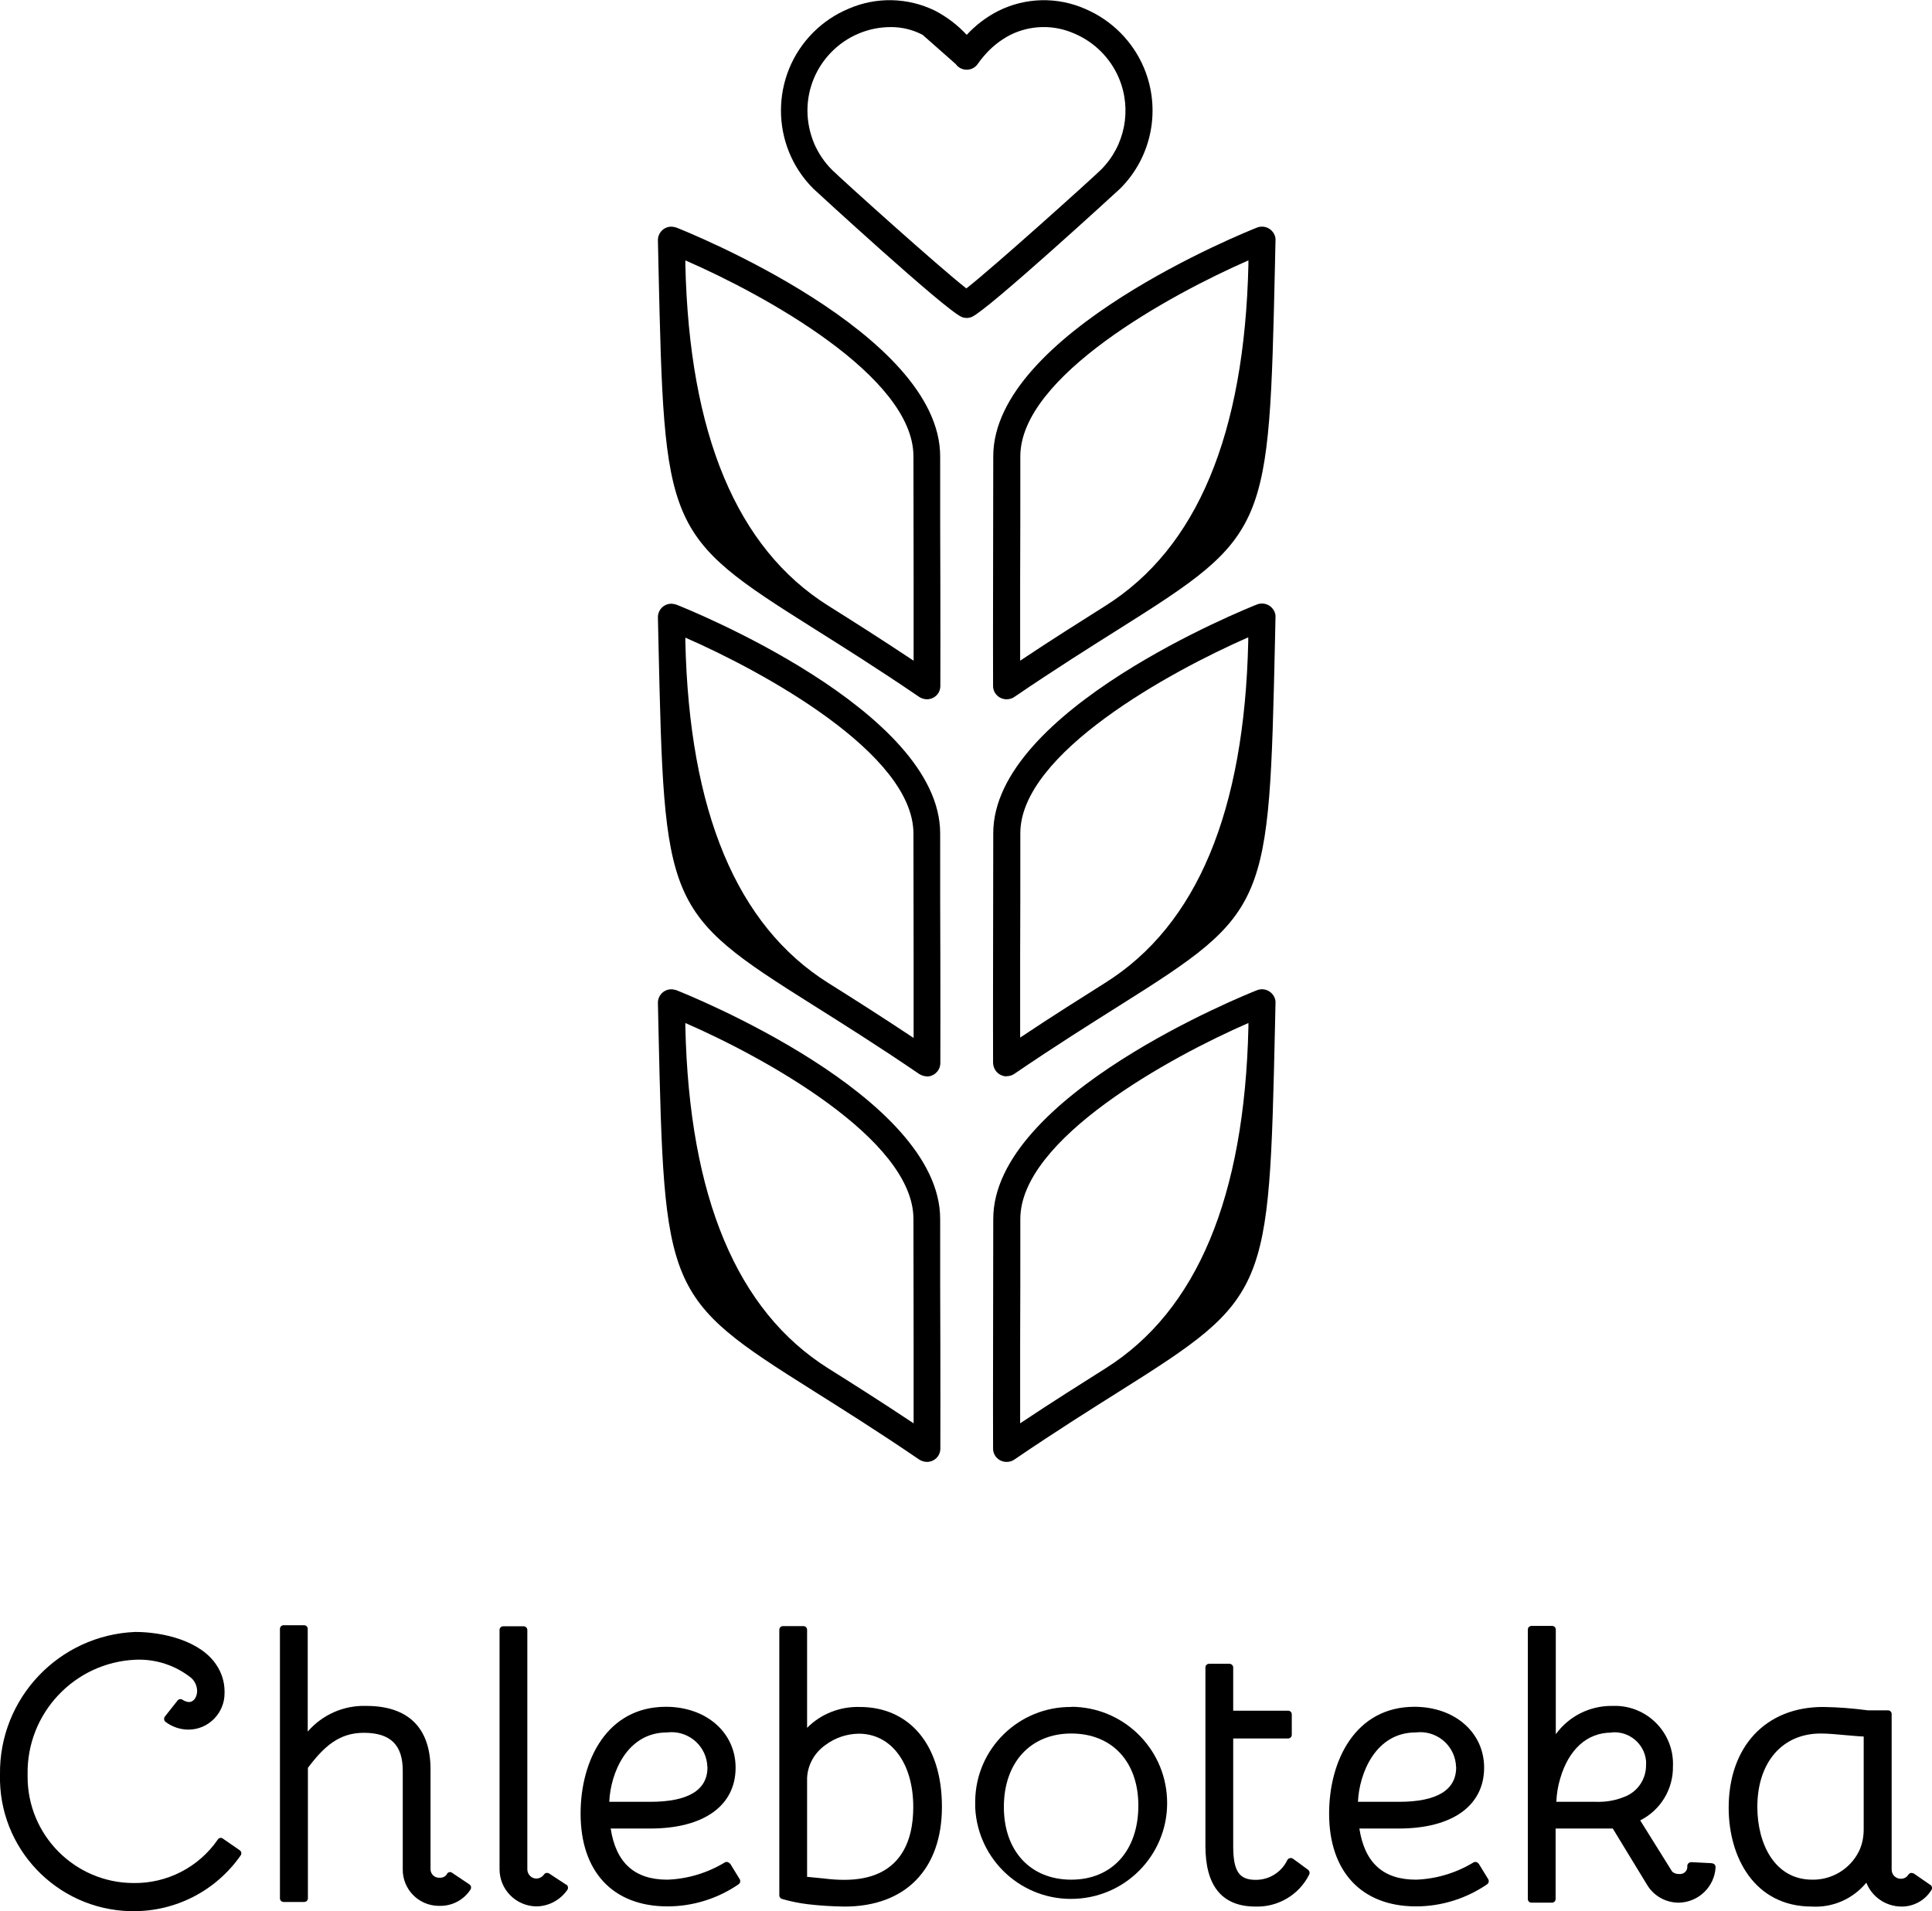
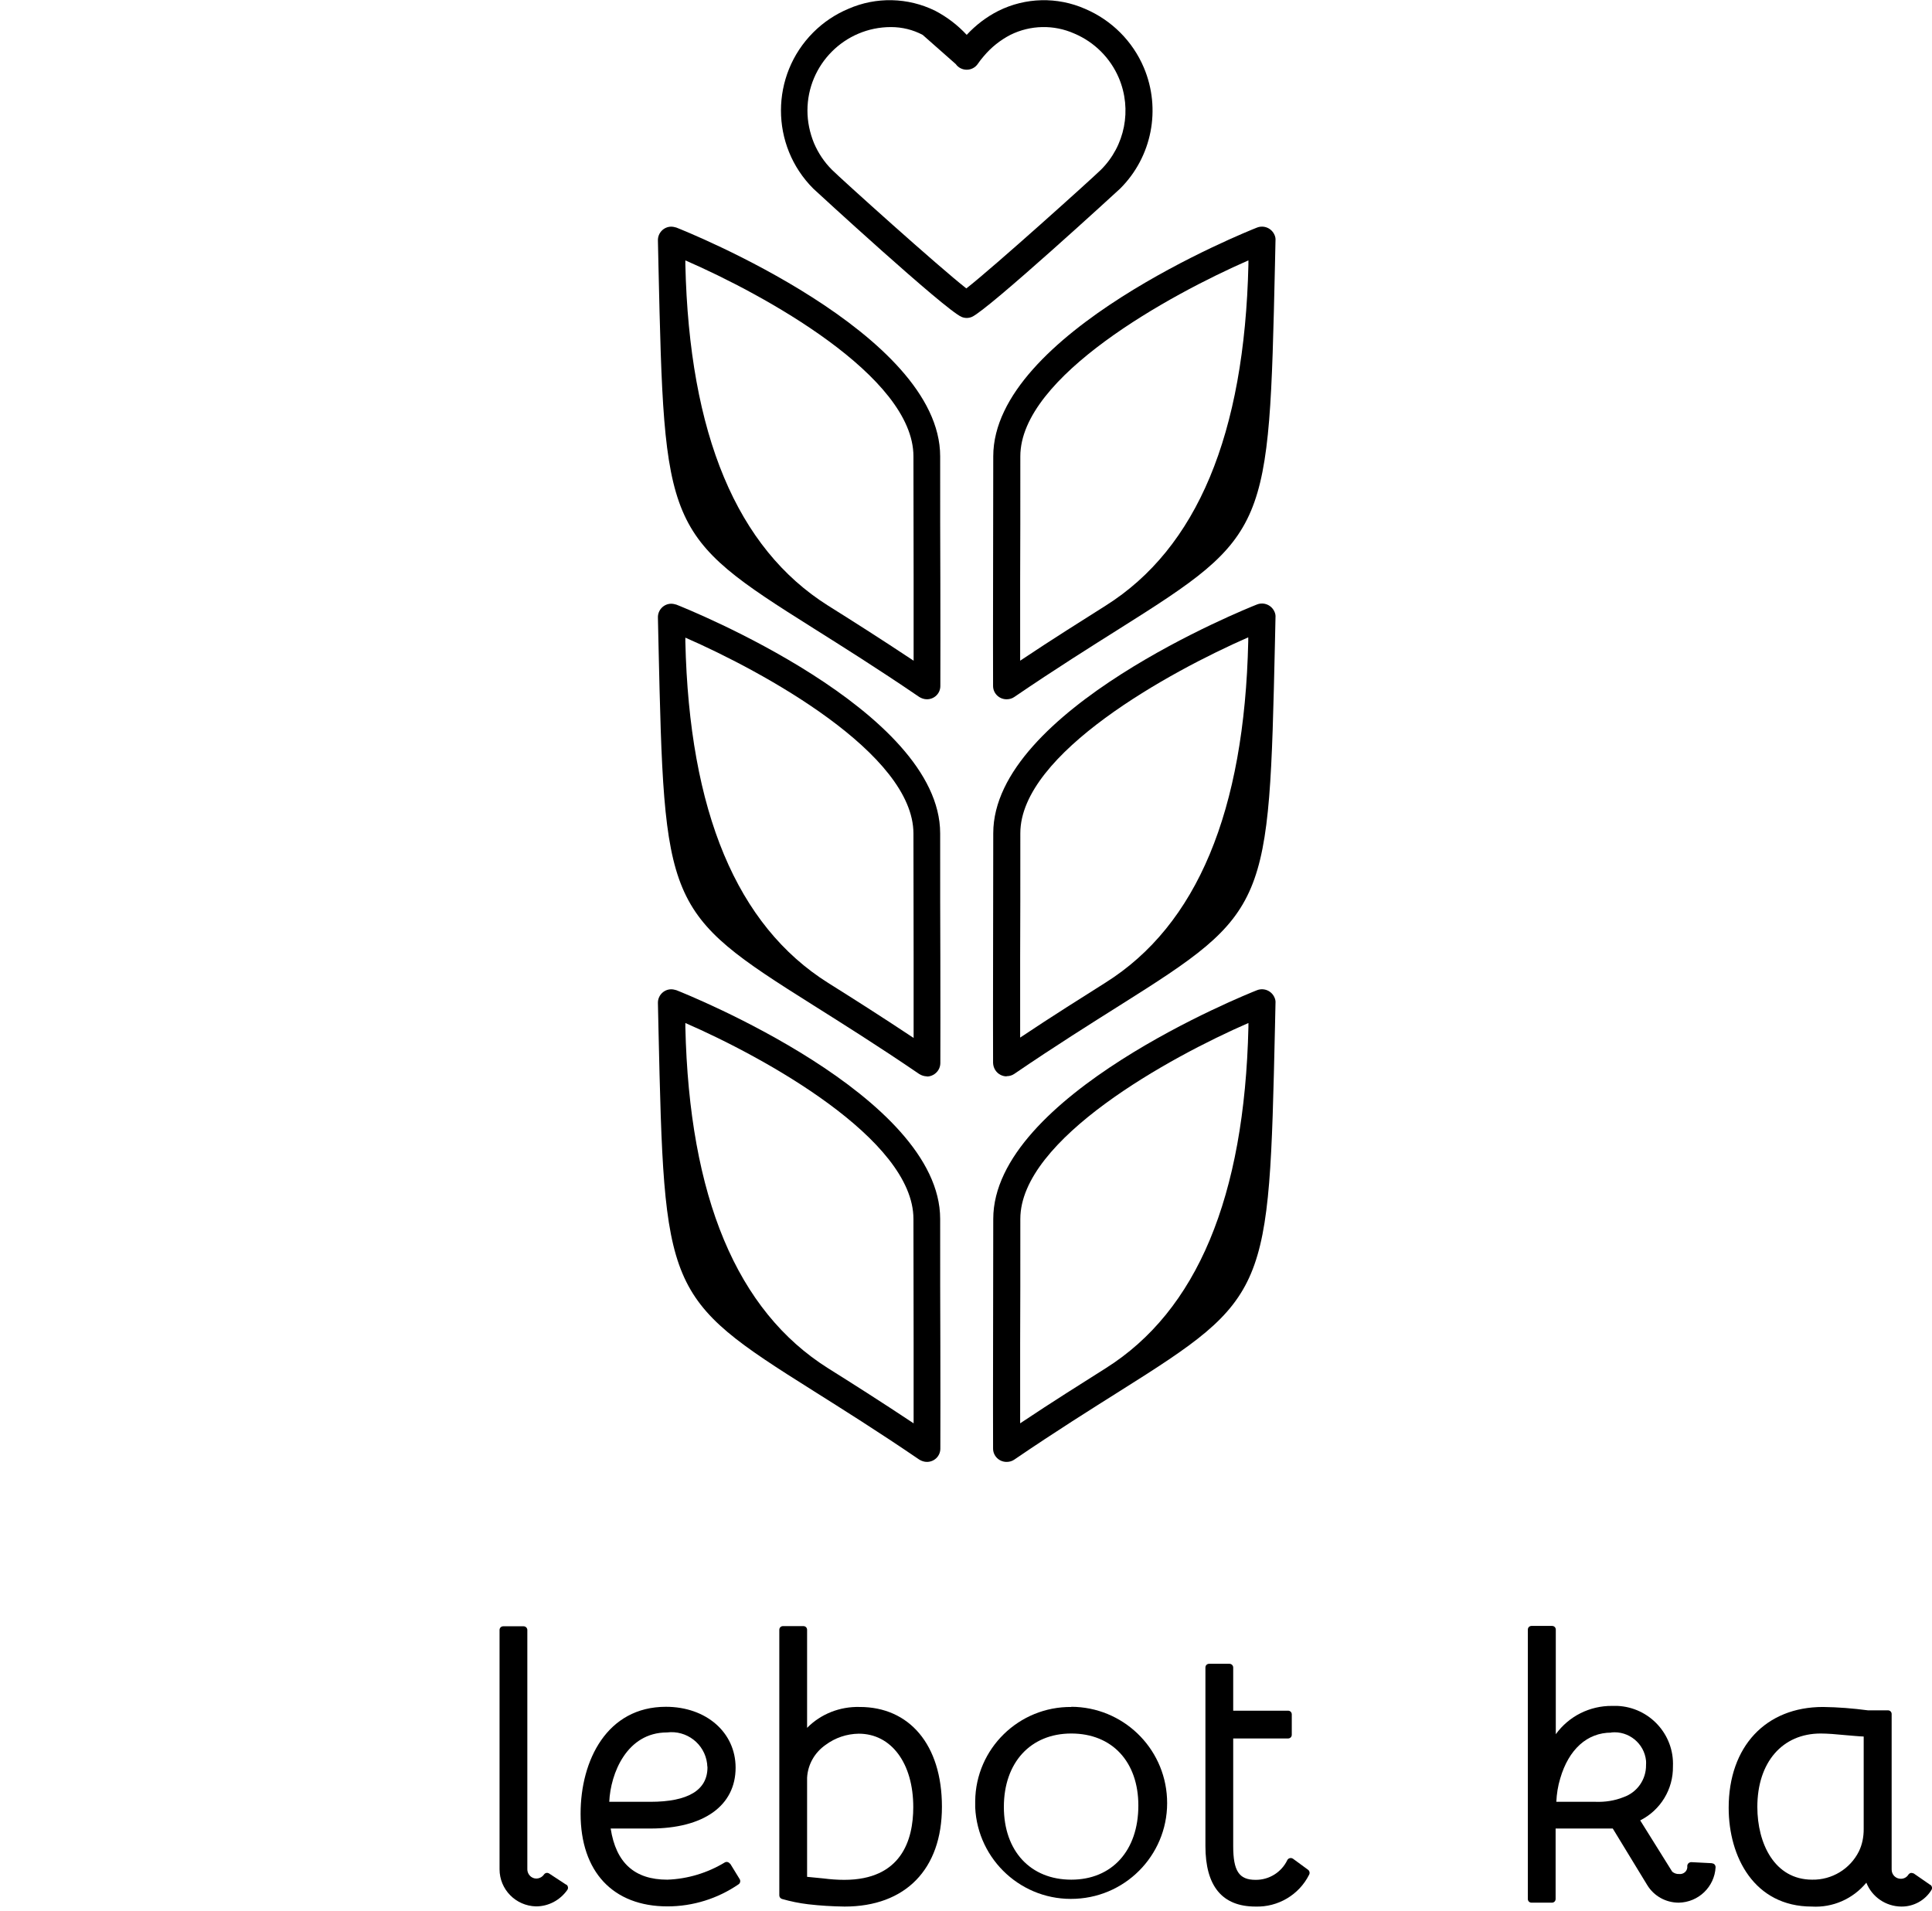
<svg xmlns="http://www.w3.org/2000/svg" id="Warstwa_2" viewBox="0 0 109.18 108.01">
  <defs>
    <style>.cls-1{stroke-width:0px;}</style>
  </defs>
  <g id="Group_2">
    <path id="Path_1" class="cls-1" d="m52.38,39.52c-.15,0-.3-.05-.43-.13-2.36-1.61-4.36-2.86-5.96-3.87-8.43-5.3-8.44-5.59-8.78-20.54l-.03-1.39c-.01-.42.32-.77.74-.78.1,0,.2.02.3.05.61.24,14.91,5.97,14.91,12.93,0,2.82,0,5.12.01,7.04,0,2.53.01,4.4,0,5.94,0,.42-.34.75-.76.75m-13.65-24.8v.22q.33,14.42,8.07,19.29c1.34.84,2.95,1.86,4.83,3.11,0-1.24,0-2.71,0-4.5,0-1.92-.01-4.23-.01-7.05,0-4.53-8.49-9.16-12.88-11.07" />
    <path id="Path_2" class="cls-1" d="m52.38,60.83c-.15,0-.3-.05-.43-.13-2.36-1.61-4.36-2.86-5.96-3.87-8.43-5.3-8.44-5.59-8.78-20.54l-.03-1.39c-.01-.42.32-.77.74-.78.1,0,.2.02.3.05.61.24,14.91,5.97,14.91,12.93,0,2.82,0,5.12.01,7.04,0,2.53.01,4.4,0,5.94,0,.28-.16.54-.41.67-.11.06-.23.09-.35.09m-13.65-24.8v.22q.33,14.42,8.07,19.29c1.34.84,2.95,1.86,4.83,3.11,0-1.25,0-2.71,0-4.5,0-1.92-.01-4.23-.01-7.05,0-4.52-8.49-9.15-12.88-11.07" />
    <path id="Path_3" class="cls-1" d="m52.38,82.62c-.15,0-.3-.05-.43-.13-2.36-1.61-4.36-2.86-5.96-3.87-8.43-5.3-8.44-5.59-8.78-20.54l-.03-1.39c-.01-.42.32-.77.74-.78.1,0,.2.02.3.05.61.24,14.91,5.97,14.91,12.93,0,2.82,0,5.12.01,7.04,0,2.53.01,4.4,0,5.94,0,.42-.34.75-.76.75m-13.65-24.8v.22q.33,14.42,8.07,19.29c1.34.84,2.95,1.86,4.83,3.11,0-1.24,0-2.71,0-4.5,0-1.92-.01-4.23-.01-7.05,0-4.52-8.49-9.16-12.88-11.07" />
    <path id="Path_4" class="cls-1" d="m56.88,39.52c-.42,0-.76-.34-.76-.75-.01-1.53,0-3.41,0-5.94,0-1.92.01-4.22.01-7.04,0-6.96,14.3-12.69,14.91-12.93.39-.15.83.04.99.43.04.09.06.2.05.3l-.03,1.39c-.34,14.96-.35,15.24-8.77,20.54-1.6,1.01-3.6,2.26-5.96,3.87-.13.09-.28.13-.43.13m13.65-24.8c-4.39,1.92-12.88,6.55-12.88,11.07,0,2.82,0,5.12-.01,7.05,0,1.79,0,3.26,0,4.5,1.87-1.25,3.49-2.26,4.83-3.11q7.74-4.87,8.07-19.29v-.22Z" />
    <path id="Path_5" class="cls-1" d="m56.88,60.83c-.12,0-.24-.03-.35-.09-.25-.13-.4-.39-.41-.67-.01-1.54,0-3.41,0-5.94,0-1.92.01-4.22.01-7.04,0-6.96,14.3-12.69,14.91-12.93.39-.15.83.04.99.43.04.09.06.2.05.3l-.03,1.39c-.34,14.96-.35,15.24-8.77,20.54-1.6,1.01-3.6,2.26-5.96,3.87-.13.09-.28.13-.43.13m13.65-24.8c-4.39,1.92-12.88,6.55-12.88,11.07,0,2.82,0,5.12-.01,7.05,0,1.79,0,3.26,0,4.5,1.87-1.25,3.49-2.26,4.83-3.11q7.74-4.87,8.06-19.29v-.22Z" />
    <path id="Path_6" class="cls-1" d="m56.88,82.62c-.42,0-.76-.34-.76-.75-.01-1.53,0-3.41,0-5.94,0-1.92.01-4.22.01-7.04,0-6.96,14.3-12.69,14.91-12.93.39-.15.83.04.99.43.04.09.06.2.05.3l-.03,1.39c-.34,14.96-.35,15.24-8.77,20.54-1.6,1.01-3.6,2.26-5.96,3.87-.13.09-.28.13-.43.13m13.65-24.8c-4.39,1.91-12.88,6.55-12.88,11.07,0,2.82,0,5.12-.01,7.05,0,1.79,0,3.26,0,4.5,1.87-1.25,3.49-2.26,4.83-3.11q7.74-4.87,8.07-19.29v-.22Z" />
    <path id="Path_7" class="cls-1" d="m54.64,17.97c-.1,0-.21-.02-.3-.06-.93-.39-8.32-7.19-8.38-7.25-2.44-2.44-2.43-6.4,0-8.83.57-.57,1.24-1.02,1.98-1.33,1.57-.69,3.37-.65,4.91.11.67.35,1.27.81,1.78,1.36.51-.55,1.11-1.01,1.78-1.35,1.54-.77,3.34-.81,4.91-.12,1.5.64,2.69,1.83,3.32,3.32.99,2.34.46,5.05-1.34,6.84-.06.06-7.48,6.87-8.38,7.25-.09.04-.2.06-.3.06m-2.48-16c-.55-.29-1.16-.44-1.79-.44-2.61,0-4.72,2.12-4.72,4.72,0,.63.13,1.25.37,1.84.24.56.58,1.07,1.01,1.5.53.53,6.06,5.51,7.6,6.71,1.54-1.2,7.07-6.18,7.6-6.7,1.37-1.36,1.77-3.41,1.02-5.19-.48-1.13-1.38-2.03-2.51-2.51-1.16-.52-2.49-.49-3.62.07-.58.3-1.09.71-1.51,1.21-.12.14-.24.29-.34.44-.14.2-.37.32-.62.32h0c-.25,0-.48-.12-.62-.32" />
    <g id="Group_1">
-       <path id="Path_8" class="cls-1" d="m12.6,103.91c-.09-.07-.23-.05-.29.05,0,0,0,0,0,0-1.08,1.57-2.87,2.49-4.77,2.46-3.31-.01-5.99-2.71-5.98-6.02,0-.04,0-.08,0-.12-.06-3.45,2.65-6.33,6.1-6.48,1.14-.05,2.27.32,3.16,1.04.2.19.31.44.32.72,0,.3-.16.63-.46.63-.13,0-.26-.06-.37-.13-.09-.06-.21-.04-.28.05l-.71.9c-.07.09-.06.22.03.3,0,0,0,0,0,0,.37.28.83.44,1.3.44,1.13,0,2.05-.94,2.04-2.07,0-.03,0-.06,0-.09,0-.53-.16-1.04-.45-1.48-.9-1.39-3.04-1.88-4.6-1.88C3.33,92.41-.06,95.98,0,100.29c-.1,4.16,3.19,7.61,7.35,7.72.05,0,.11,0,.16,0,2.43.02,4.7-1.16,6.09-3.15.07-.1.04-.23-.05-.29,0,0,0,0,0,0l-.94-.65Z" />
-       <path id="Path_9" class="cls-1" d="m25.55,105.84c-.1-.07-.23-.04-.29.06,0,0,0,0,0,.01-.08.14-.24.22-.41.21-.27.02-.5-.18-.52-.45,0-.02,0-.03,0-.05v-5.62c0-2.35-1.26-3.59-3.63-3.59-1.27-.04-2.48.49-3.31,1.45v-5.8c0-.12-.09-.21-.21-.21h-1.15c-.12,0-.21.09-.21.21,0,0,0,0,0,0v15.22c0,.12.09.21.21.21h1.16c.12,0,.21-.09.21-.21,0,0,0,0,0,0v-7.37c.92-1.22,1.77-1.98,3.16-1.98,1.5,0,2.2.68,2.2,2.14v5.56c-.02,1.13.88,2.06,2.01,2.08.03,0,.06,0,.09,0,.69.01,1.34-.33,1.72-.91.07-.1.05-.23-.05-.3,0,0,0,0,0,0l-.97-.65Z" />
      <path id="Path_10" class="cls-1" d="m31.99,106.51l-.96-.63c-.1-.06-.22-.04-.29.06-.16.23-.48.3-.71.14-.14-.1-.23-.26-.23-.44v-13.52c0-.12-.1-.21-.21-.21h-1.15c-.12,0-.21.09-.21.21v13.52c0,1.14.91,2.07,2.06,2.1.71,0,1.36-.35,1.77-.93.07-.1.04-.23-.05-.3,0,0,0,0,0,0" />
      <path id="Path_11" class="cls-1" d="m41.25,105.33c-.06-.09-.18-.13-.28-.08-.99.6-2.11.94-3.26.98-1.85,0-2.9-.95-3.2-2.89h2.24c3.02,0,4.82-1.29,4.82-3.44,0-1.99-1.66-3.44-3.94-3.44-3.33,0-4.82,3.03-4.82,6.04,0,3.28,1.83,5.24,4.91,5.24,1.44,0,2.84-.44,4.02-1.25.09-.06.12-.19.06-.29l-.54-.88Zm-4.5-3.5h-2.32c.07-1.6.99-3.92,3.26-3.92,1.11-.14,2.13.64,2.27,1.76,0,.07.01.14.02.21,0,1.29-1.09,1.95-3.23,1.95" />
      <path id="Path_12" class="cls-1" d="m48.58,96.47c-1.11-.03-2.19.39-2.97,1.18v-5.54c0-.12-.09-.21-.21-.21h-1.15c-.12,0-.21.09-.21.21h0v15.01c0,.09.06.17.15.2.49.14.98.24,1.48.3.68.08,1.37.12,2.06.13,3.44,0,5.5-2.11,5.5-5.64s-1.86-5.64-4.64-5.64m-1.93,2.14c.54-.4,1.19-.62,1.87-.63,1.84,0,3.08,1.67,3.08,4.15,0,1.87-.68,4.11-3.9,4.11-.39,0-.79-.03-1.18-.08l-.92-.09v-5.6c.04-.75.43-1.43,1.05-1.86" />
      <path id="Path_13" class="cls-1" d="m60.55,96.47c-2.97-.03-5.41,2.35-5.44,5.32,0,.12,0,.24,0,.36.14,2.99,2.68,5.31,5.68,5.16,2.99-.14,5.31-2.68,5.16-5.68-.14-2.89-2.52-5.16-5.41-5.17m3.79,5.58c0,2.55-1.49,4.19-3.79,4.19s-3.81-1.61-3.81-4.11,1.5-4.15,3.81-4.15,3.79,1.6,3.79,4.07" />
      <path id="Path_14" class="cls-1" d="m73.07,105.05c-.09-.07-.23-.05-.3.04,0,0-.01.02-.02.03-.33.69-1.03,1.13-1.8,1.12-.93,0-1.26-.5-1.26-1.91v-6.08h3.1c.12,0,.21-.09.21-.21v-1.15c0-.12-.09-.21-.21-.21h-3.1v-2.44c0-.12-.1-.21-.21-.21h-1.15c-.12,0-.21.09-.21.21v10.09c0,2.27.95,3.42,2.83,3.42,1.27.04,2.46-.66,3.03-1.8.05-.09.03-.21-.06-.28l-.86-.63Z" />
-       <path id="Path_15" class="cls-1" d="m83.56,105.33c-.06-.09-.18-.13-.28-.08-.99.6-2.11.94-3.26.98-1.85,0-2.9-.95-3.2-2.89h2.23c3.02,0,4.82-1.29,4.82-3.44,0-1.99-1.66-3.44-3.94-3.44-3.33,0-4.82,3.03-4.82,6.04,0,3.28,1.84,5.24,4.91,5.24,1.44,0,2.84-.44,4.02-1.25.09-.06.12-.19.06-.29l-.54-.88Zm-4.5-3.5h-2.32c.07-1.6.99-3.92,3.26-3.92,1.11-.14,2.13.64,2.27,1.76,0,.07.01.14.02.21,0,1.29-1.09,1.95-3.23,1.95" />
      <path id="Path_16" class="cls-1" d="m96.75,105.3l-1.17-.06c-.06,0-.11.02-.16.06-.04.04-.07.1-.07.15.03.23-.13.43-.36.46-.03,0-.07,0-.1,0-.14.01-.28-.04-.39-.13l-1.81-2.9c1.15-.58,1.87-1.76,1.85-3.05.08-1.81-1.33-3.34-3.14-3.42-.1,0-.2,0-.3,0-1.26-.01-2.44.58-3.18,1.6v-5.91c0-.12-.09-.21-.21-.21h-1.16c-.12,0-.21.09-.21.21h0v15.22c0,.12.09.21.21.21h1.15c.12,0,.21-.09.21-.21h0v-3.98h3.23l1.95,3.2c.38.62,1.05.99,1.78.99,1.11-.02,2.02-.89,2.08-2,0-.12-.08-.22-.2-.22,0,0,0,0,0,0m-5.69-7.4c.98-.1,1.86.62,1.96,1.6,0,.08.01.16,0,.24.01.82-.5,1.55-1.28,1.82-.5.2-1.04.28-1.57.26h-2.22c.02-.45.09-.89.22-1.32.48-1.65,1.53-2.59,2.88-2.59" />
      <path id="Path_17" class="cls-1" d="m109.09,106.53l-.94-.65s-.11-.04-.16-.03c-.06.01-.11.05-.14.09-.09.15-.25.24-.43.24-.29,0-.52-.23-.52-.52,0,0,0,0,0,0v-8.79c0-.12-.09-.21-.21-.21h-1.13c-.84-.11-1.69-.18-2.54-.19-3.24,0-5.33,2.24-5.33,5.7,0,2.78,1.45,5.58,4.7,5.58,1.18.07,2.32-.43,3.08-1.35.32.81,1.1,1.34,1.97,1.35.7.01,1.35-.35,1.71-.94.06-.1.03-.22-.06-.29m-6.2-8.55c.37,0,.88.04,1.38.09.38.03.75.07,1.05.08v5.24c0,.43-.08.86-.27,1.25-.5,1-1.53,1.62-2.64,1.6-2.14,0-3.1-2.06-3.1-4.11,0-2.52,1.41-4.15,3.58-4.15" />
    </g>
  </g>
</svg>